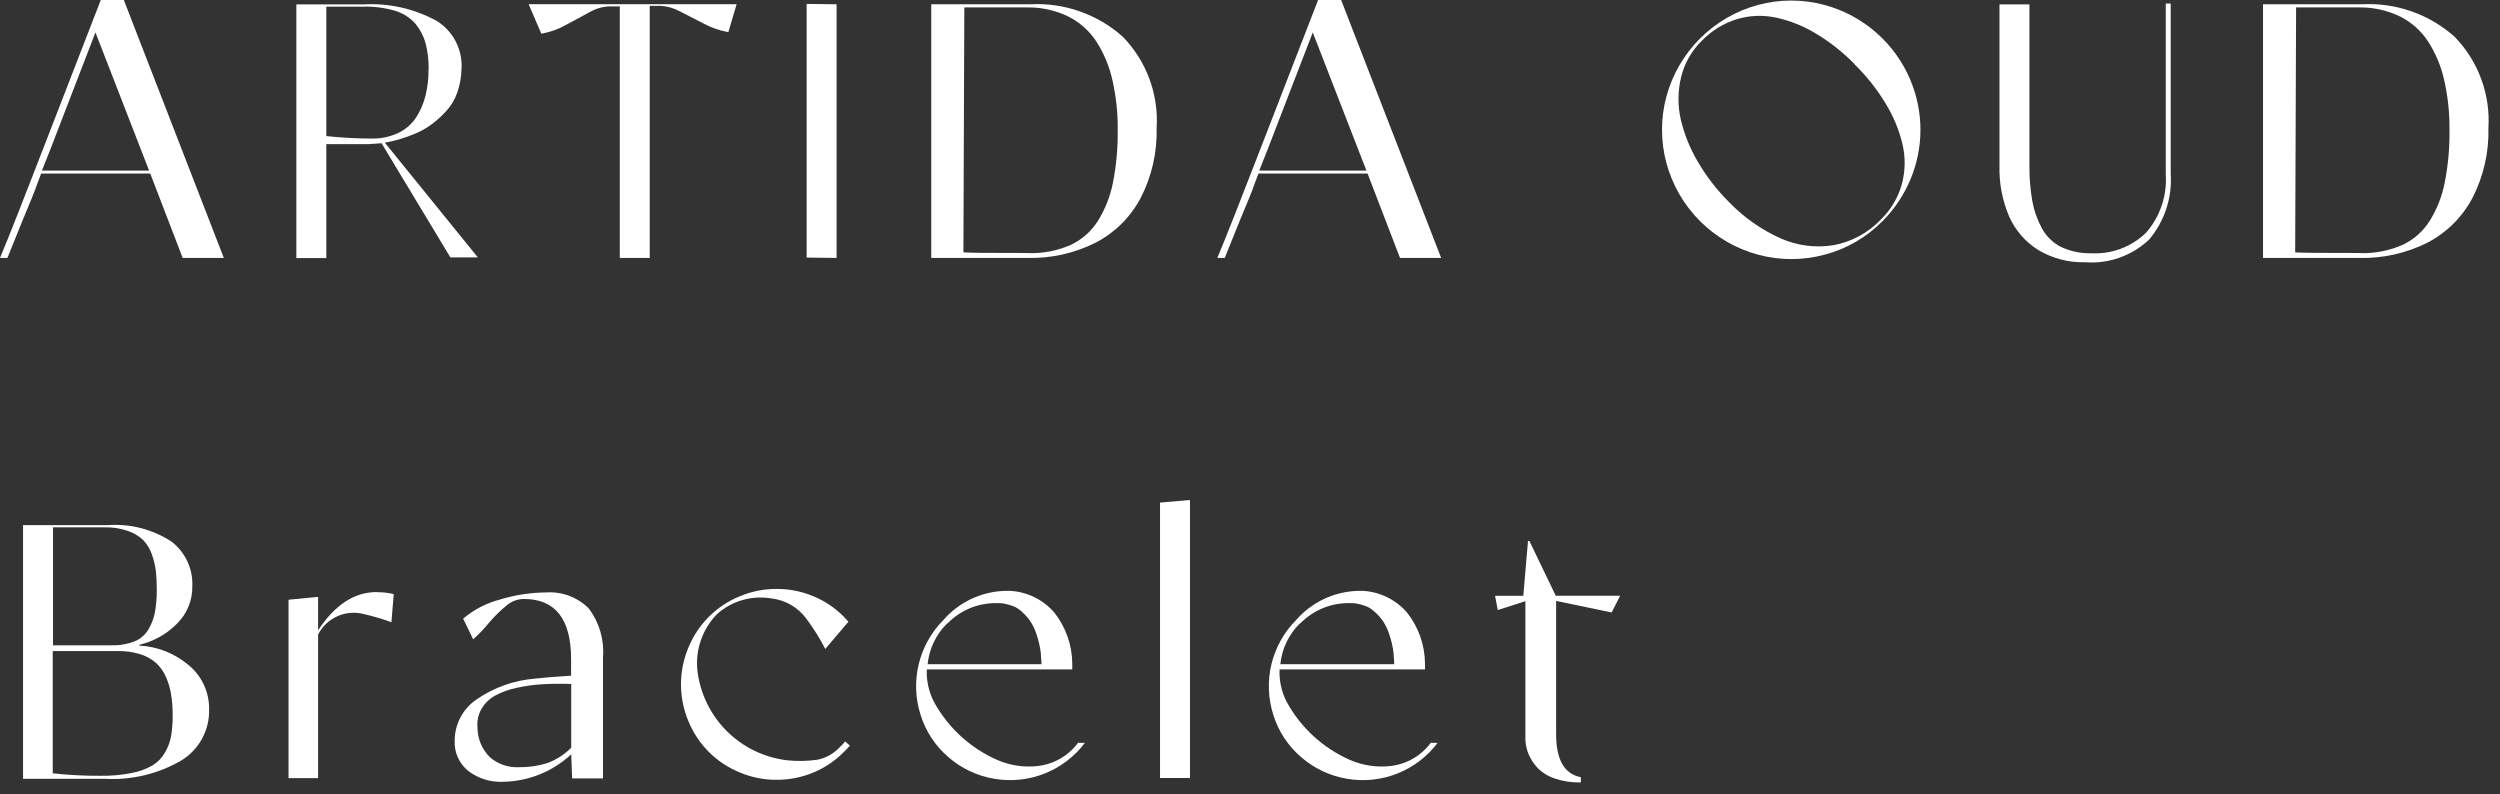
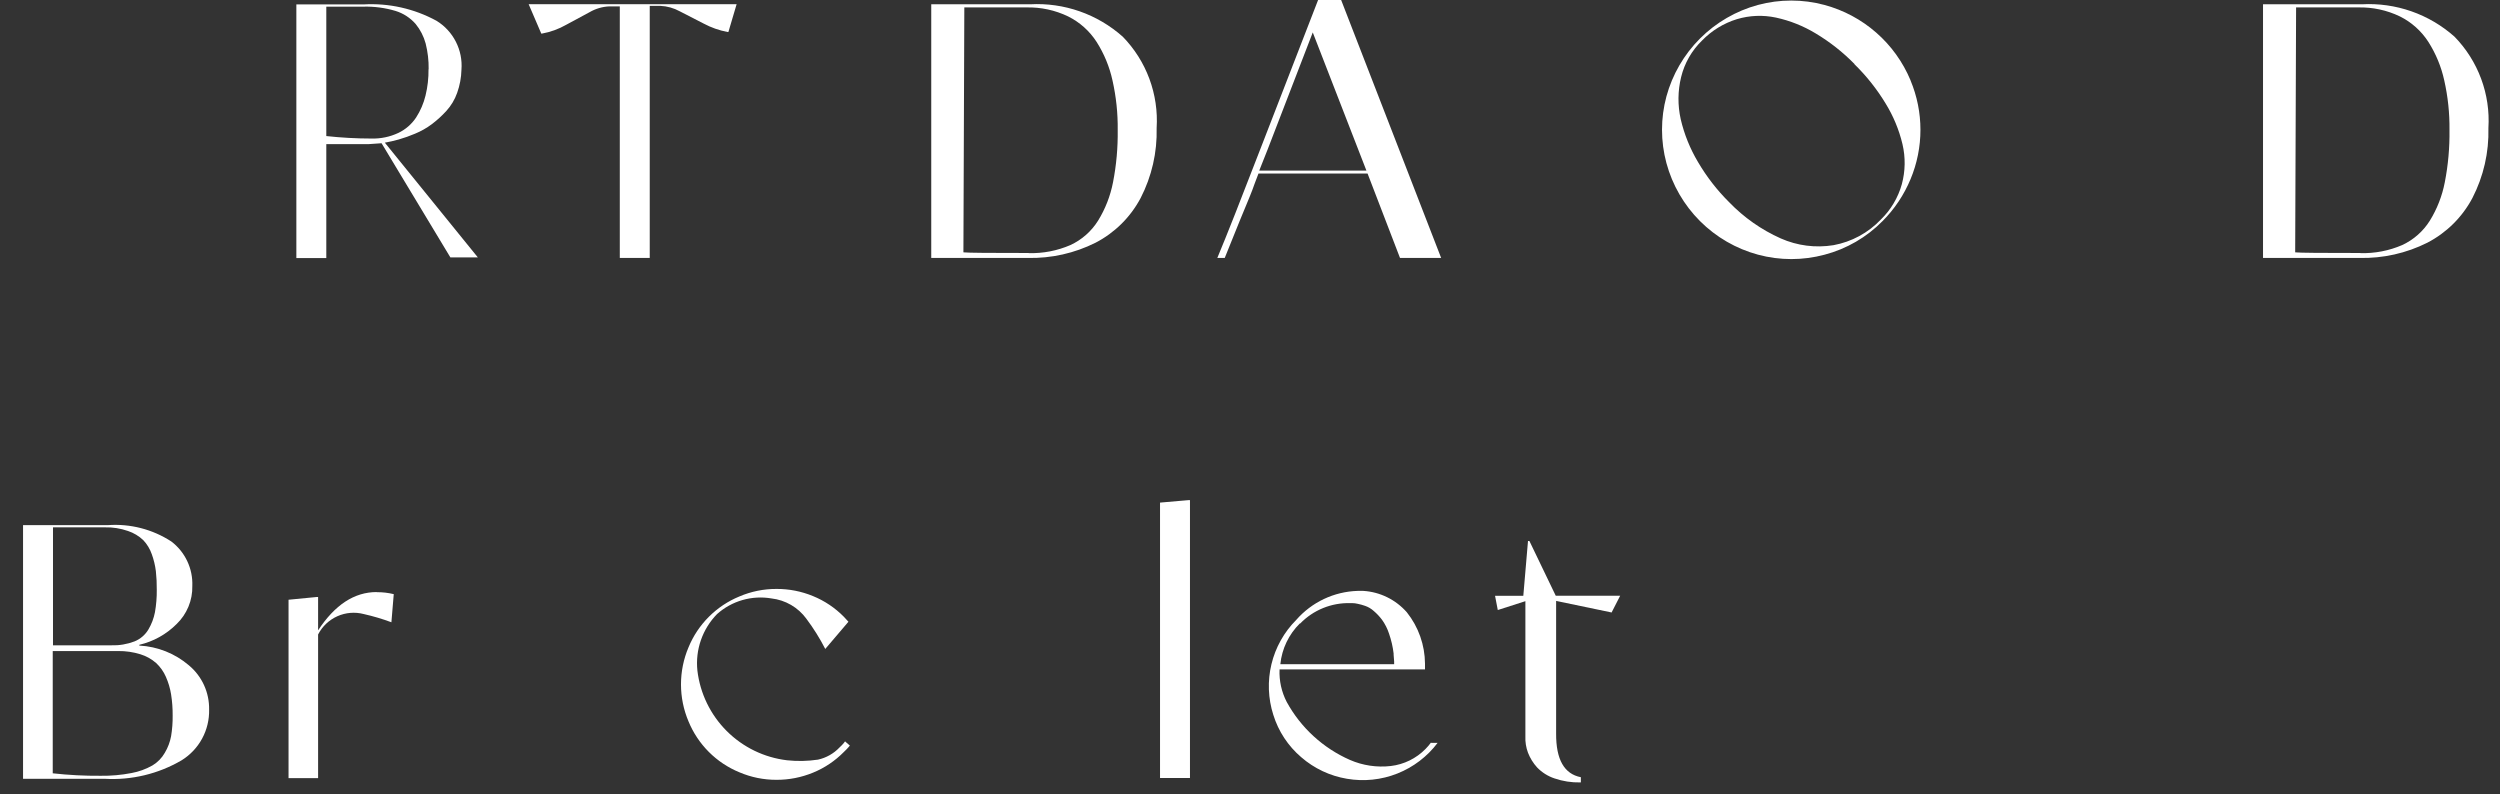
<svg xmlns="http://www.w3.org/2000/svg" width="192" height="61" viewBox="0 0 192 61" fill="none">
  <rect x="0" y="0" width="192" height="61" fill="#333333" stroke="none" />
-   <path d="M9.51 0L17.19 19.81H14.03L11.54 13.33H3.16C2.9 14 2.75 14.42 2.69 14.59C2.63 14.76 2.56 14.93 2.48 15.12C2.4 15.31 2.33 15.48 2.27 15.63C2.21 15.78 2.02 16.22 1.72 16.96C1.42 17.7 1.04 18.65 0.57 19.81H0C0.74 18.04 1.85 15.22 3.35 11.33L7.74 0H9.51ZM3.22 13.1H11.45L7.33 2.49L3.86 11.49L3.22 13.1Z" fill="white" />
  <path d="M29.55 10.95L36.7 19.77H34.59L29.31 11.01C29.31 11.01 29.33 11 29.31 11L28.3 11.07H25.06V19.82H22.76V0.34H27.91C29.864 0.225 31.812 0.662 33.53 1.6C34.162 1.989 34.675 2.545 35.011 3.207C35.349 3.868 35.497 4.61 35.44 5.35C35.426 5.957 35.314 6.558 35.11 7.13C34.929 7.644 34.647 8.117 34.28 8.52C33.939 8.894 33.564 9.235 33.16 9.54C32.763 9.837 32.329 10.082 31.87 10.27C31.466 10.441 31.052 10.588 30.63 10.71C30.26 10.81 29.9 10.9 29.54 10.96L29.55 10.95ZM32.92 5.32C32.931 4.653 32.853 3.987 32.69 3.34C32.542 2.791 32.279 2.28 31.92 1.84C31.509 1.37 30.976 1.024 30.38 0.84C29.582 0.602 28.752 0.491 27.92 0.51H25.06V10.45C26.212 10.576 27.371 10.639 28.53 10.64C29.241 10.659 29.946 10.512 30.59 10.21C31.146 9.945 31.62 9.534 31.96 9.02C32.292 8.504 32.536 7.936 32.68 7.34C32.842 6.679 32.919 6 32.91 5.32H32.92Z" fill="white" />
  <path d="M56.57 0.33L55.94 2.46H55.89C55.236 2.337 54.606 2.115 54.02 1.8C53.37 1.46 52.76 1.15 52.21 0.87C51.749 0.617 51.236 0.473 50.71 0.45H49.9V19.81H47.6V0.49H46.79C46.262 0.514 45.747 0.665 45.29 0.93C44.74 1.22 44.14 1.55 43.49 1.9C42.91 2.232 42.278 2.462 41.62 2.58H41.57L40.6 0.32H56.57V0.33Z" fill="white" />
-   <path d="M64.25 19.81L61.95 19.78V0.3L64.25 0.33V19.81Z" fill="white" />
  <path d="M79.1 0.33C81.712 0.184 84.276 1.08 86.23 2.82C87.129 3.742 87.824 4.843 88.272 6.05C88.719 7.257 88.91 8.545 88.83 9.83C88.879 11.698 88.456 13.549 87.6 15.21C86.822 16.678 85.615 17.875 84.14 18.64C82.525 19.45 80.736 19.851 78.93 19.81H71.52V0.33H79.1ZM79 19.44C80.102 19.47 81.198 19.258 82.21 18.82C83.083 18.415 83.819 17.765 84.33 16.95C84.889 16.044 85.278 15.045 85.48 14C85.738 12.679 85.858 11.335 85.84 9.99C85.856 8.709 85.721 7.43 85.44 6.18C85.21 5.129 84.797 4.128 84.22 3.22C83.68 2.381 82.924 1.704 82.03 1.26C81.033 0.781 79.936 0.544 78.83 0.57H74.06L73.99 19.38C74.38 19.42 76.05 19.43 79.01 19.43L79 19.44Z" fill="white" />
  <path d="M103 0L110.68 19.81H107.52L105.03 13.33H96.65C96.39 14 96.24 14.42 96.18 14.59C96.12 14.76 96.05 14.93 95.97 15.12C95.89 15.31 95.82 15.48 95.76 15.63C95.7 15.78 95.51 16.22 95.21 16.96C94.91 17.7 94.53 18.65 94.06 19.81H93.49C94.23 18.04 95.34 15.22 96.84 11.33L101.23 0H103ZM96.71 13.1H104.94L100.82 2.49L97.35 11.49L96.71 13.1Z" fill="white" />
  <path d="M146.73 6.18C147.232 7.381 147.49 8.669 147.49 9.97C147.49 11.271 147.232 12.559 146.73 13.76C146.23 14.963 145.5 16.057 144.58 16.98C143.356 18.224 141.818 19.116 140.13 19.56C138.456 20.01 136.694 20.01 135.02 19.56C133.333 19.105 131.795 18.215 130.56 16.98C129.325 15.745 128.435 14.207 127.98 12.52C127.53 10.846 127.53 9.084 127.98 7.41C128.437 5.727 129.326 4.193 130.559 2.959C131.793 1.726 133.327 0.837 135.01 0.38C136.684 -0.07 138.446 -0.07 140.12 0.38C141.591 0.776 142.951 1.504 144.097 2.508C145.243 3.511 146.144 4.764 146.73 6.17V6.18ZM142.42 4.91C141.533 4.007 140.535 3.221 139.45 2.57C138.505 1.997 137.47 1.584 136.39 1.35C135.399 1.139 134.371 1.18 133.4 1.47C132.378 1.784 131.453 2.352 130.71 3.12C129.924 3.884 129.369 4.855 129.11 5.92C128.85 6.983 128.84 8.092 129.08 9.16C129.351 10.319 129.8 11.428 130.41 12.45C131.07 13.576 131.874 14.611 132.8 15.53C133.93 16.702 135.274 17.646 136.76 18.31C138.031 18.872 139.438 19.053 140.81 18.83C142.201 18.575 143.476 17.886 144.45 16.86C145.217 16.115 145.773 15.18 146.06 14.15C146.332 13.143 146.349 12.085 146.11 11.07C145.846 9.964 145.407 8.908 144.81 7.94C144.143 6.84 143.34 5.829 142.42 4.93V4.91Z" fill="white" />
-   <path d="M166.33 0.27H166.71V13.33C166.837 15.167 166.245 16.981 165.06 18.39C164.409 19.009 163.636 19.484 162.79 19.785C161.945 20.087 161.045 20.207 160.15 20.14C158.882 20.178 157.629 19.851 156.54 19.2C155.551 18.584 154.771 17.685 154.3 16.62C153.787 15.417 153.534 14.118 153.56 12.81V0.34H155.86V12.67C155.847 13.595 155.921 14.519 156.08 15.43C156.211 16.169 156.461 16.881 156.82 17.54C157.153 18.15 157.661 18.645 158.28 18.96C159.001 19.303 159.792 19.471 160.59 19.45C161.364 19.495 162.138 19.378 162.865 19.108C163.591 18.838 164.254 18.419 164.81 17.88C165.347 17.267 165.758 16.554 166.019 15.781C166.279 15.009 166.385 14.193 166.33 13.38V0.27Z" fill="white" />
  <path d="M181.38 0.33C183.992 0.184 186.556 1.08 188.51 2.82C189.408 3.742 190.104 4.843 190.552 6.05C191 7.257 191.19 8.545 191.11 9.83C191.159 11.698 190.736 13.549 189.88 15.21C189.102 16.678 187.895 17.875 186.42 18.64C184.805 19.45 183.016 19.851 181.21 19.81H173.8V0.33H181.38ZM181.28 19.44C182.382 19.47 183.478 19.258 184.49 18.82C185.363 18.415 186.099 17.765 186.61 16.95C187.169 16.044 187.559 15.045 187.76 14C188.018 12.679 188.138 11.335 188.12 9.99C188.136 8.709 188.001 7.43 187.72 6.18C187.49 5.129 187.077 4.128 186.5 3.22C185.96 2.381 185.204 1.704 184.31 1.26C183.313 0.781 182.216 0.544 181.11 0.57H176.34L176.27 19.38C176.66 19.42 178.33 19.43 181.29 19.43L181.28 19.44Z" fill="white" />
  <path d="M10.7 49.58C12.103 49.653 13.442 50.187 14.51 51.1C15.005 51.513 15.402 52.032 15.67 52.619C15.938 53.206 16.071 53.845 16.06 54.49C16.079 55.268 15.894 56.037 15.524 56.721C15.154 57.405 14.611 57.98 13.95 58.39C12.157 59.44 10.094 59.934 8.02 59.81H1.77V40.33H8.29C10.003 40.208 11.709 40.647 13.15 41.58C13.676 41.977 14.097 42.496 14.379 43.091C14.662 43.687 14.796 44.342 14.77 45C14.783 45.546 14.682 46.088 14.473 46.592C14.265 47.097 13.954 47.552 13.56 47.93C12.774 48.717 11.783 49.268 10.7 49.52V49.58ZM13.14 56.54C13.226 56.018 13.267 55.489 13.26 54.96C13.265 54.414 13.225 53.869 13.14 53.33C13.066 52.864 12.931 52.411 12.74 51.98C12.566 51.579 12.31 51.218 11.99 50.92C11.642 50.615 11.233 50.387 10.79 50.25C10.233 50.077 9.653 49.993 9.07 50H4.05V59.39C5.272 59.526 6.501 59.59 7.73 59.58C8.525 59.592 9.319 59.521 10.1 59.37C10.662 59.267 11.203 59.071 11.7 58.79C12.1 58.553 12.431 58.215 12.66 57.81C12.894 57.418 13.056 56.988 13.14 56.54ZM4.07 49.56H8.54C9.151 49.58 9.759 49.478 10.33 49.26C10.778 49.079 11.154 48.756 11.4 48.34C11.641 47.932 11.81 47.485 11.9 47.02C12 46.452 12.047 45.876 12.04 45.3C12.045 44.819 12.022 44.338 11.97 43.86C11.915 43.42 11.81 42.987 11.66 42.57C11.521 42.164 11.296 41.792 11 41.48C10.666 41.164 10.267 40.925 9.83 40.78C9.259 40.58 8.655 40.485 8.05 40.5H4.07V49.56Z" fill="white" />
  <path d="M28.93 45.48C29.371 45.475 29.811 45.526 30.24 45.63L30.06 47.79C29.368 47.532 28.66 47.322 27.94 47.16C27.264 46.983 26.547 47.041 25.909 47.327C25.27 47.612 24.748 48.108 24.43 48.73V59.76H22.16V46.06L24.32 45.85H24.43V48.41C25.72 46.45 27.21 45.47 28.93 45.47V45.48Z" fill="white" />
-   <path d="M41.92 45.5C42.524 45.456 43.13 45.542 43.697 45.753C44.265 45.963 44.781 46.293 45.21 46.72C46.027 47.795 46.419 49.134 46.31 50.48V59.78H43.94L43.87 57.93C42.444 59.263 40.572 60.015 38.62 60.04C37.659 60.082 36.714 59.785 35.95 59.2C35.609 58.921 35.338 58.566 35.159 58.163C34.98 57.76 34.898 57.32 34.92 56.88C34.92 56.254 35.075 55.637 35.369 55.084C35.664 54.531 36.09 54.059 36.61 53.71C37.931 52.798 39.47 52.25 41.07 52.12C41.79 52.04 42.72 51.96 43.86 51.89V50.62C43.86 47.54 42.647 46 40.22 46C39.743 46.009 39.284 46.182 38.92 46.49C38.412 46.899 37.946 47.358 37.53 47.86C37.165 48.303 36.767 48.717 36.34 49.1L35.57 47.51C36.406 46.805 37.39 46.299 38.45 46.03C39.569 45.69 40.731 45.512 41.9 45.5H41.92ZM43.87 57.4V52.53C43.08 52.5 42.34 52.51 41.66 52.55C40.987 52.587 40.318 52.681 39.66 52.83C39.091 52.947 38.542 53.146 38.03 53.42C37.601 53.656 37.242 54.001 36.99 54.42C36.733 54.861 36.621 55.372 36.67 55.88C36.672 56.305 36.758 56.725 36.922 57.116C37.087 57.507 37.328 57.862 37.63 58.16C38.239 58.685 39.026 58.957 39.83 58.92C40.572 58.934 41.311 58.83 42.02 58.61C42.722 58.354 43.358 57.944 43.88 57.41L43.87 57.4Z" fill="white" />
  <path d="M64.91 56.95L65.27 57.26L65.17 57.38C65.1 57.46 64.98 57.59 64.81 57.75C64.136 58.436 63.33 58.977 62.44 59.34C61.549 59.707 60.594 59.894 59.63 59.89C58.65 59.893 57.681 59.695 56.78 59.31C55.905 58.95 55.109 58.419 54.44 57.75C53.771 57.081 53.24 56.285 52.88 55.41C52.497 54.509 52.3 53.539 52.3 52.56C52.3 51.581 52.497 50.611 52.88 49.71C53.24 48.835 53.771 48.039 54.44 47.37C55.109 46.701 55.905 46.17 56.78 45.81C57.68 45.424 58.65 45.226 59.63 45.23C60.594 45.225 61.549 45.412 62.44 45.78C63.33 46.143 64.136 46.684 64.81 47.37C64.84 47.4 64.88 47.44 64.93 47.5C64.98 47.56 65.03 47.6 65.05 47.63L65.16 47.75L63.38 49.84C62.963 49.027 62.478 48.251 61.93 47.52C61.615 47.089 61.215 46.728 60.754 46.459C60.292 46.191 59.78 46.021 59.25 45.96C58.508 45.833 57.747 45.875 57.023 46.083C56.299 46.291 55.632 46.659 55.07 47.16C54.514 47.727 54.091 48.411 53.83 49.161C53.569 49.911 53.477 50.71 53.56 51.5C53.767 53.255 54.56 54.89 55.81 56.14C57.06 57.39 58.694 58.182 60.45 58.39C61.239 58.474 62.035 58.457 62.82 58.34C63.455 58.201 64.034 57.873 64.48 57.4C64.597 57.294 64.707 57.18 64.81 57.06L64.91 56.92V56.95Z" fill="white" />
-   <path d="M82.83 57.05H83.32C82.525 58.105 81.455 58.92 80.228 59.407C79 59.894 77.662 60.033 76.36 59.81C75.056 59.593 73.837 59.018 72.84 58.15C71.834 57.291 71.092 56.164 70.7 54.9C70.297 53.64 70.248 52.294 70.558 51.008C70.868 49.722 71.526 48.547 72.46 47.61C73.05 46.933 73.774 46.385 74.587 46.001C75.399 45.617 76.282 45.406 77.18 45.38H77.61C78.25 45.42 78.875 45.586 79.45 45.87C80.025 46.153 80.538 46.547 80.96 47.03C81.851 48.151 82.341 49.538 82.35 50.97V51.41H71.18C71.141 52.277 71.331 53.139 71.73 53.91C72.812 55.887 74.517 57.451 76.58 58.36C77.567 58.791 78.65 58.953 79.72 58.83C80.734 58.711 81.676 58.249 82.39 57.52C82.541 57.367 82.682 57.203 82.81 57.03L82.83 57.05ZM72.74 47.88C71.89 48.717 71.36 49.824 71.24 51.01H79.98V50.8C79.98 50.8 79.97 50.62 79.94 50.29V50.19C79.879 49.672 79.761 49.163 79.59 48.67C79.466 48.288 79.284 47.927 79.05 47.6C78.863 47.35 78.648 47.122 78.41 46.92C78.219 46.747 77.994 46.614 77.75 46.53C77.561 46.463 77.367 46.41 77.17 46.37C77.036 46.338 76.898 46.321 76.76 46.32H76.6C75.888 46.301 75.181 46.43 74.521 46.698C73.862 46.967 73.266 47.369 72.77 47.88H72.74Z" fill="white" />
  <path d="M91.28 38.41H91.39V59.75H89.09V38.6L91.28 38.41Z" fill="white" />
  <path d="M109.92 57.05H110.41C109.615 58.105 108.545 58.92 107.317 59.407C106.09 59.894 104.752 60.033 103.45 59.81C102.146 59.593 100.927 59.018 99.93 58.15C98.924 57.291 98.182 56.164 97.79 54.9C97.387 53.64 97.338 52.294 97.648 51.008C97.958 49.722 98.616 48.547 99.55 47.61C100.141 46.934 100.865 46.386 101.677 46.003C102.49 45.619 103.372 45.407 104.27 45.38H104.7C105.34 45.42 105.965 45.586 106.54 45.87C107.115 46.153 107.628 46.547 108.05 47.03C108.941 48.151 109.43 49.538 109.44 50.97V51.41H98.27C98.231 52.277 98.421 53.139 98.82 53.91C99.902 55.887 101.607 57.451 103.67 58.36C104.657 58.791 105.74 58.953 106.81 58.83C107.824 58.711 108.766 58.249 109.48 57.52C109.631 57.367 109.772 57.203 109.9 57.03L109.92 57.05ZM99.83 47.88C98.98 48.717 98.45 49.824 98.33 51.01H107.07V50.8C107.07 50.8 107.06 50.62 107.03 50.29V50.19C106.969 49.672 106.851 49.163 106.68 48.67C106.556 48.288 106.374 47.927 106.14 47.6C105.953 47.35 105.738 47.122 105.5 46.92C105.309 46.747 105.084 46.614 104.84 46.53C104.651 46.463 104.457 46.41 104.26 46.37C104.126 46.338 103.988 46.321 103.85 46.32H103.69C102.979 46.302 102.271 46.431 101.612 46.7C100.953 46.968 100.356 47.37 99.86 47.88H99.83Z" fill="white" />
  <path d="M123.78 47.04L119.51 46.15V56.34C119.5 58.33 120.13 59.44 121.41 59.69V60.09H121.37C120.694 60.105 120.02 60 119.38 59.78C118.876 59.611 118.419 59.323 118.05 58.94C117.75 58.609 117.512 58.226 117.35 57.81C117.2 57.411 117.132 56.986 117.15 56.56V46.17L115.03 46.85L114.82 45.76H116.99L117.35 41.55H117.46L119.48 45.75H124.43L123.76 47.06L123.78 47.04Z" fill="white" />
</svg>